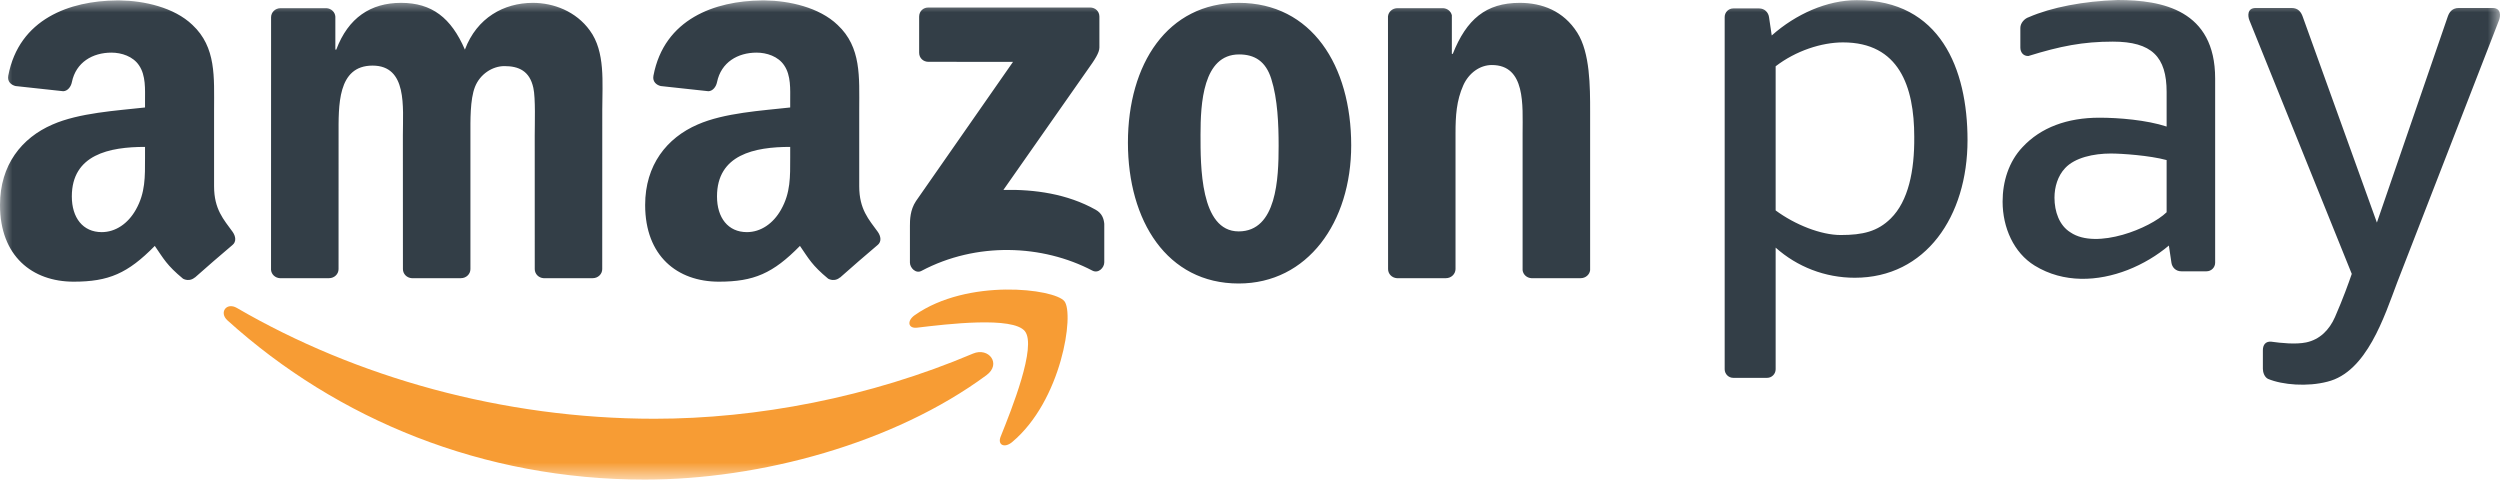
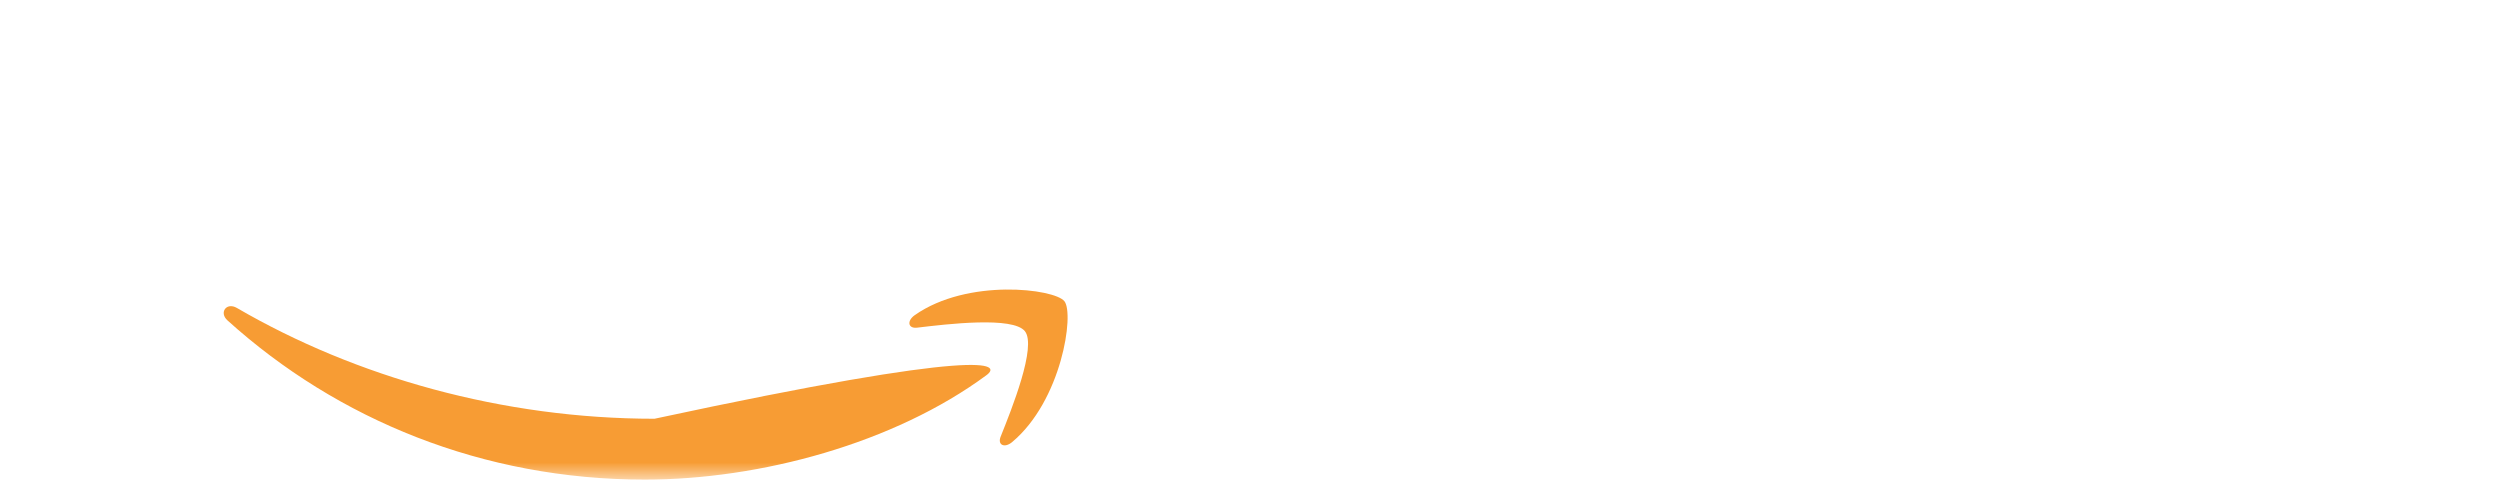
<svg xmlns="http://www.w3.org/2000/svg" width="100" height="20" viewBox="0 0 100 20" fill="none">
  <mask id="mask0_482_2169" style="mask-type:luminance" maskUnits="userSpaceOnUse" x="0" y="0" width="100" height="20">
    <path d="M0 0H100V19.184H0V0Z" fill="white" />
  </mask>
  <g mask="url(#mask0_482_2169)">
-     <path fill-rule="evenodd" clip-rule="evenodd" d="M39.459 15.007C35.764 17.734 30.406 19.184 25.792 19.184C19.327 19.184 13.504 16.794 9.098 12.815C8.752 12.502 9.06 12.076 9.476 12.318C14.23 15.084 20.109 16.75 26.18 16.75C30.276 16.75 34.779 15.9 38.922 14.143C39.547 13.878 40.071 14.555 39.459 15.007Z" fill="#F79C34" />
+     <path fill-rule="evenodd" clip-rule="evenodd" d="M39.459 15.007C35.764 17.734 30.406 19.184 25.792 19.184C19.327 19.184 13.504 16.794 9.098 12.815C8.752 12.502 9.06 12.076 9.476 12.318C14.23 15.084 20.109 16.75 26.18 16.75C39.547 13.878 40.071 14.555 39.459 15.007Z" fill="#F79C34" />
    <path fill-rule="evenodd" clip-rule="evenodd" d="M40.998 13.251C40.525 12.646 37.873 12.964 36.682 13.107C36.321 13.15 36.265 12.835 36.59 12.606C38.706 11.12 42.172 11.549 42.575 12.047C42.981 12.549 42.468 16.024 40.486 17.683C40.181 17.937 39.891 17.801 40.026 17.465C40.473 16.351 41.471 13.857 40.998 13.251Z" fill="#F79C34" />
-     <path fill-rule="evenodd" clip-rule="evenodd" d="M36.766 2.11V0.666C36.767 0.446 36.932 0.3 37.132 0.301L43.602 0.3C43.809 0.3 43.976 0.45 43.976 0.665V1.902C43.974 2.11 43.798 2.381 43.489 2.811L40.136 7.597C41.381 7.568 42.697 7.755 43.827 8.39C44.082 8.533 44.151 8.745 44.171 8.953V10.494C44.171 10.706 43.938 10.951 43.694 10.824C41.702 9.78 39.06 9.667 36.857 10.836C36.632 10.957 36.397 10.714 36.397 10.502V9.037C36.397 8.803 36.401 8.402 36.638 8.045L40.521 2.474L37.14 2.473C36.933 2.473 36.767 2.326 36.766 2.11ZM13.162 11.127H11.193C11.006 11.115 10.856 10.975 10.841 10.795L10.843 0.691C10.843 0.489 11.013 0.327 11.223 0.327L13.056 0.327C13.248 0.337 13.402 0.482 13.414 0.666V1.985H13.451C13.929 0.709 14.829 0.114 16.042 0.114C17.273 0.114 18.045 0.709 18.596 1.985C19.074 0.709 20.158 0.114 21.316 0.114C22.143 0.114 23.043 0.454 23.594 1.22C24.219 2.071 24.091 3.303 24.091 4.388L24.089 10.764C24.089 10.965 23.919 11.127 23.709 11.127H21.743C21.545 11.115 21.39 10.958 21.39 10.764L21.389 5.408C21.389 4.983 21.426 3.92 21.334 3.516C21.187 2.835 20.746 2.644 20.177 2.644C19.699 2.644 19.202 2.963 19 3.473C18.798 3.984 18.817 4.834 18.817 5.408V10.764C18.817 10.965 18.647 11.127 18.437 11.127H16.471C16.273 11.115 16.117 10.958 16.117 10.764L16.115 5.408C16.115 4.281 16.299 2.624 14.902 2.624C13.487 2.624 13.543 4.239 13.543 5.408L13.542 10.764C13.542 10.965 13.372 11.127 13.162 11.127ZM49.564 2.177C48.113 2.177 48.021 4.153 48.021 5.387C48.021 6.62 48.003 9.256 49.547 9.256C51.072 9.256 51.145 7.13 51.145 5.833C51.145 4.983 51.108 3.962 50.851 3.154C50.63 2.452 50.189 2.177 49.564 2.177ZM49.547 0.114C52.468 0.114 54.048 2.624 54.048 5.813C54.048 8.894 52.303 11.34 49.547 11.34C46.679 11.34 45.117 8.831 45.117 5.706C45.117 2.559 46.697 0.114 49.547 0.114ZM57.838 11.127H55.876C55.679 11.115 55.523 10.958 55.523 10.764L55.519 0.657C55.536 0.472 55.7 0.327 55.898 0.327L57.724 0.327C57.896 0.336 58.038 0.453 58.074 0.61V2.155H58.111C58.662 0.773 59.434 0.114 60.793 0.114C61.675 0.114 62.539 0.433 63.09 1.305C63.605 2.113 63.605 3.473 63.605 4.451V10.809C63.583 10.988 63.422 11.127 63.227 11.127H61.254C61.072 11.116 60.925 10.982 60.904 10.809V5.324C60.904 4.218 61.033 2.601 59.673 2.601C59.195 2.601 58.754 2.92 58.533 3.409C58.257 4.026 58.221 4.643 58.221 5.324V10.764C58.217 10.965 58.047 11.127 57.838 11.127ZM33.592 11.102C33.462 11.219 33.274 11.227 33.127 11.148C32.473 10.605 32.356 10.354 31.998 9.836C30.918 10.937 30.153 11.267 28.753 11.267C27.096 11.267 25.806 10.244 25.806 8.199C25.806 6.601 26.672 5.514 27.906 4.981C28.974 4.512 30.465 4.427 31.608 4.299V4.044C31.608 3.574 31.644 3.021 31.368 2.616C31.128 2.254 30.668 2.105 30.263 2.105C29.512 2.105 28.845 2.489 28.681 3.286C28.646 3.464 28.517 3.64 28.339 3.649L26.431 3.442C26.27 3.405 26.091 3.276 26.137 3.03C26.57 0.748 28.608 0.036 30.461 0.017H30.607C31.555 0.029 32.767 0.289 33.504 0.997C34.462 1.892 34.369 3.085 34.369 4.385V7.451C34.369 8.374 34.753 8.779 35.113 9.276C35.239 9.455 35.267 9.668 35.106 9.799C34.704 10.136 33.99 10.757 33.597 11.107L33.592 11.102ZM31.608 6.303C31.608 7.07 31.626 7.709 31.239 8.391C30.926 8.944 30.429 9.285 29.876 9.285C29.122 9.285 28.68 8.71 28.68 7.858C28.68 6.181 30.183 5.876 31.608 5.876V6.303ZM7.786 11.102C7.655 11.219 7.467 11.227 7.321 11.148C6.666 10.605 6.549 10.354 6.192 9.836C5.111 10.937 4.346 11.267 2.946 11.267C1.289 11.267 0 10.244 0 8.199C0 6.601 0.865 5.514 2.1 4.981C3.167 4.512 4.659 4.427 5.801 4.299V4.044C5.801 3.574 5.838 3.021 5.562 2.616C5.322 2.254 4.861 2.105 4.457 2.105C3.706 2.105 3.038 2.489 2.875 3.286C2.841 3.464 2.711 3.64 2.532 3.649L0.624 3.442C0.463 3.405 0.284 3.276 0.33 3.03C0.763 0.748 2.801 0.036 4.655 0.017H4.801C5.749 0.029 6.96 0.289 7.698 0.997C8.655 1.892 8.563 3.085 8.563 4.385V7.451C8.563 8.374 8.947 8.779 9.306 9.276C9.431 9.455 9.46 9.668 9.3 9.799C8.898 10.136 8.183 10.757 7.79 11.107L7.786 11.102ZM5.801 6.303C5.801 7.07 5.819 7.709 5.432 8.391C5.12 8.944 4.622 9.285 4.069 9.285C3.315 9.285 2.873 8.71 2.873 7.858C2.873 6.181 4.377 5.876 5.801 5.876V6.303ZM90.515 14.752V14.01C90.515 13.798 90.619 13.653 90.839 13.666C91.251 13.724 91.832 13.782 92.245 13.697C92.785 13.585 93.172 13.203 93.401 12.679C93.723 11.941 93.936 11.346 94.071 10.956L89.976 0.811C89.907 0.638 89.886 0.319 90.23 0.319H91.662C91.935 0.319 92.046 0.492 92.107 0.662L95.076 8.903L97.911 0.662C97.969 0.493 98.085 0.319 98.355 0.319H99.705C100.047 0.319 100.028 0.638 99.96 0.811L95.897 11.273C95.371 12.665 94.671 14.883 93.094 15.268C92.303 15.475 91.306 15.4 90.72 15.155C90.572 15.081 90.515 14.883 90.515 14.752ZM88.606 10.509C88.606 10.698 88.451 10.852 88.261 10.852H87.251C87.033 10.852 86.884 10.695 86.857 10.509L86.755 9.822C86.291 10.214 85.722 10.559 85.104 10.8C83.917 11.261 82.548 11.337 81.388 10.625C80.549 10.11 80.104 9.103 80.104 8.064C80.104 7.261 80.351 6.465 80.9 5.886C81.633 5.096 82.694 4.708 83.976 4.708C84.751 4.708 85.859 4.799 86.665 5.062V3.68C86.665 2.273 86.073 1.665 84.512 1.665C83.319 1.665 82.407 1.845 81.136 2.24C80.933 2.247 80.814 2.092 80.814 1.904V1.115C80.814 0.926 80.976 0.743 81.151 0.687C82.058 0.292 83.343 0.045 84.708 0C86.489 0 88.606 0.402 88.606 3.14V10.509ZM86.665 8.49V6.403C85.988 6.218 84.866 6.141 84.433 6.141C83.747 6.141 82.996 6.303 82.604 6.725C82.311 7.035 82.179 7.479 82.179 7.908C82.179 8.463 82.371 9.02 82.82 9.296C83.341 9.65 84.149 9.607 84.909 9.391C85.639 9.183 86.325 8.817 86.665 8.49ZM73.72 1.696C75.96 1.696 76.57 3.458 76.57 5.474C76.583 6.834 76.333 8.046 75.629 8.74C75.102 9.26 74.513 9.401 73.627 9.401C72.839 9.401 71.801 8.99 71.026 8.417V2.651C71.833 2.031 72.862 1.696 73.72 1.696ZM70.683 15.114H69.331C69.141 15.114 68.987 14.959 68.987 14.77V0.68C68.987 0.492 69.141 0.337 69.331 0.337H70.366C70.583 0.337 70.732 0.495 70.76 0.68L70.869 1.419C71.838 0.558 73.086 0.006 74.275 0.006C77.606 0.006 78.701 2.75 78.701 5.604C78.701 8.657 77.026 11.11 74.193 11.11C72.999 11.11 71.884 10.67 71.026 9.905V14.77C71.026 14.959 70.872 15.114 70.683 15.114Z" fill="#333E47" />
  </g>
</svg>